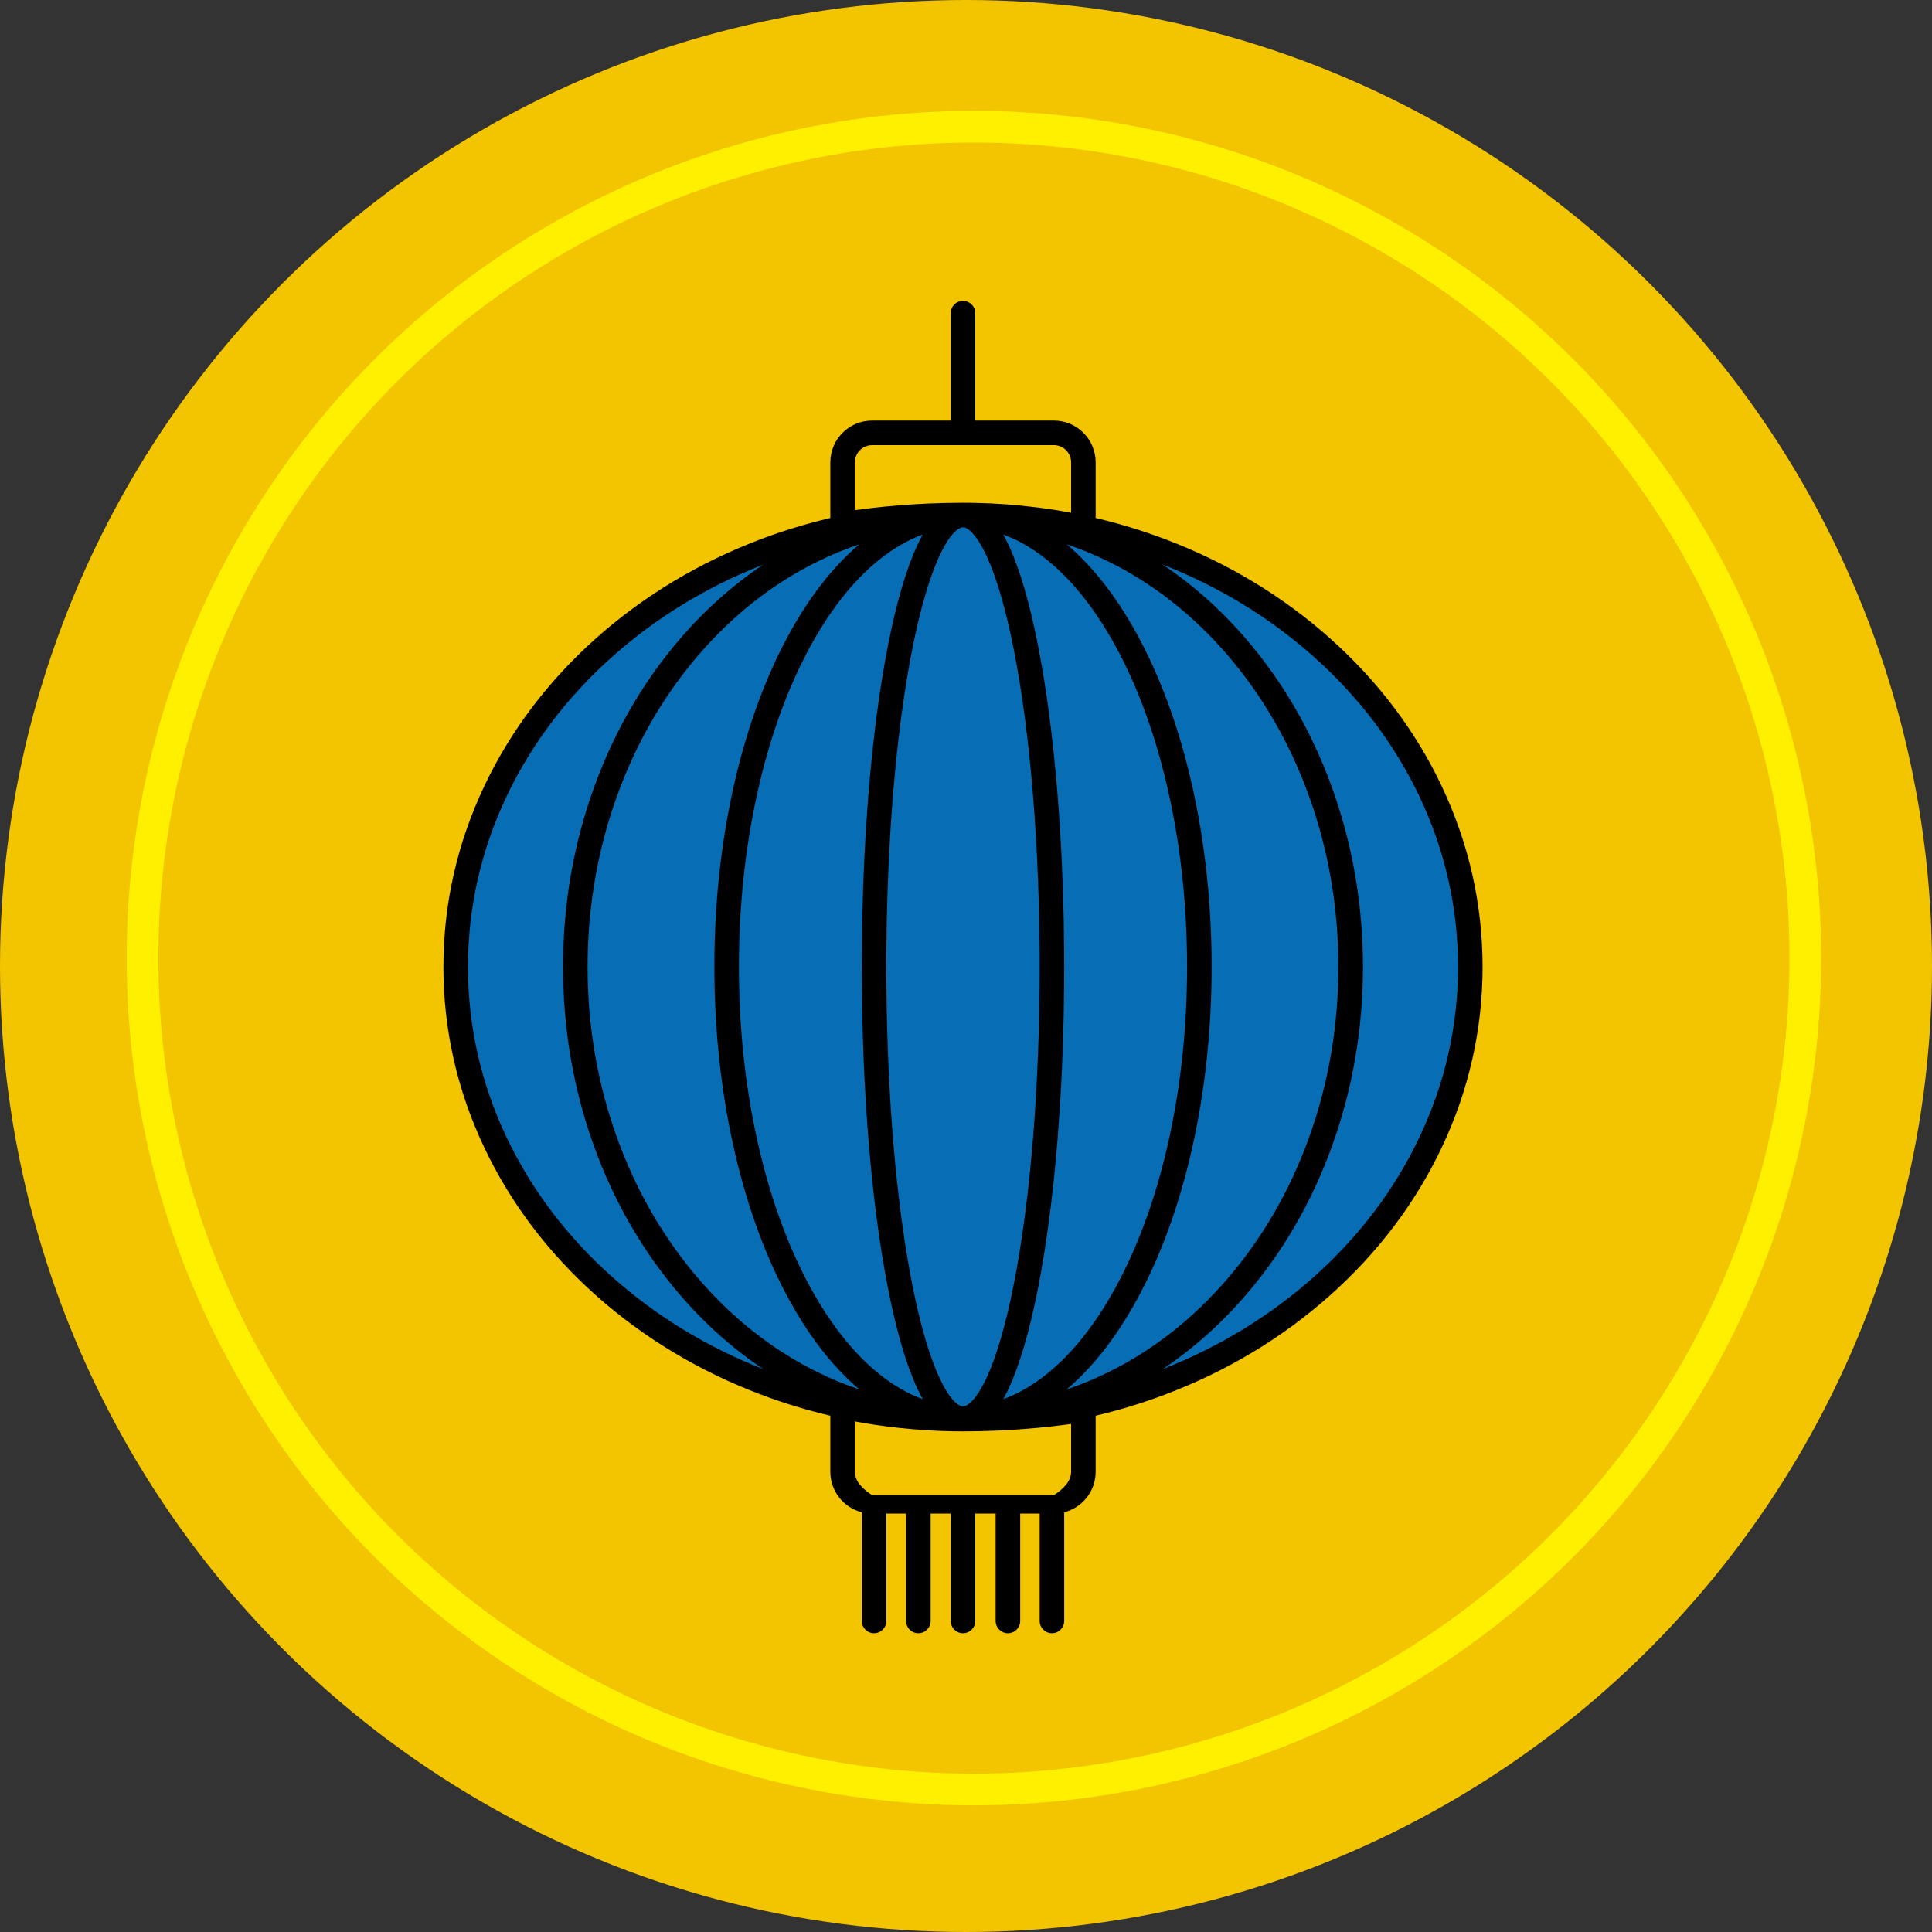
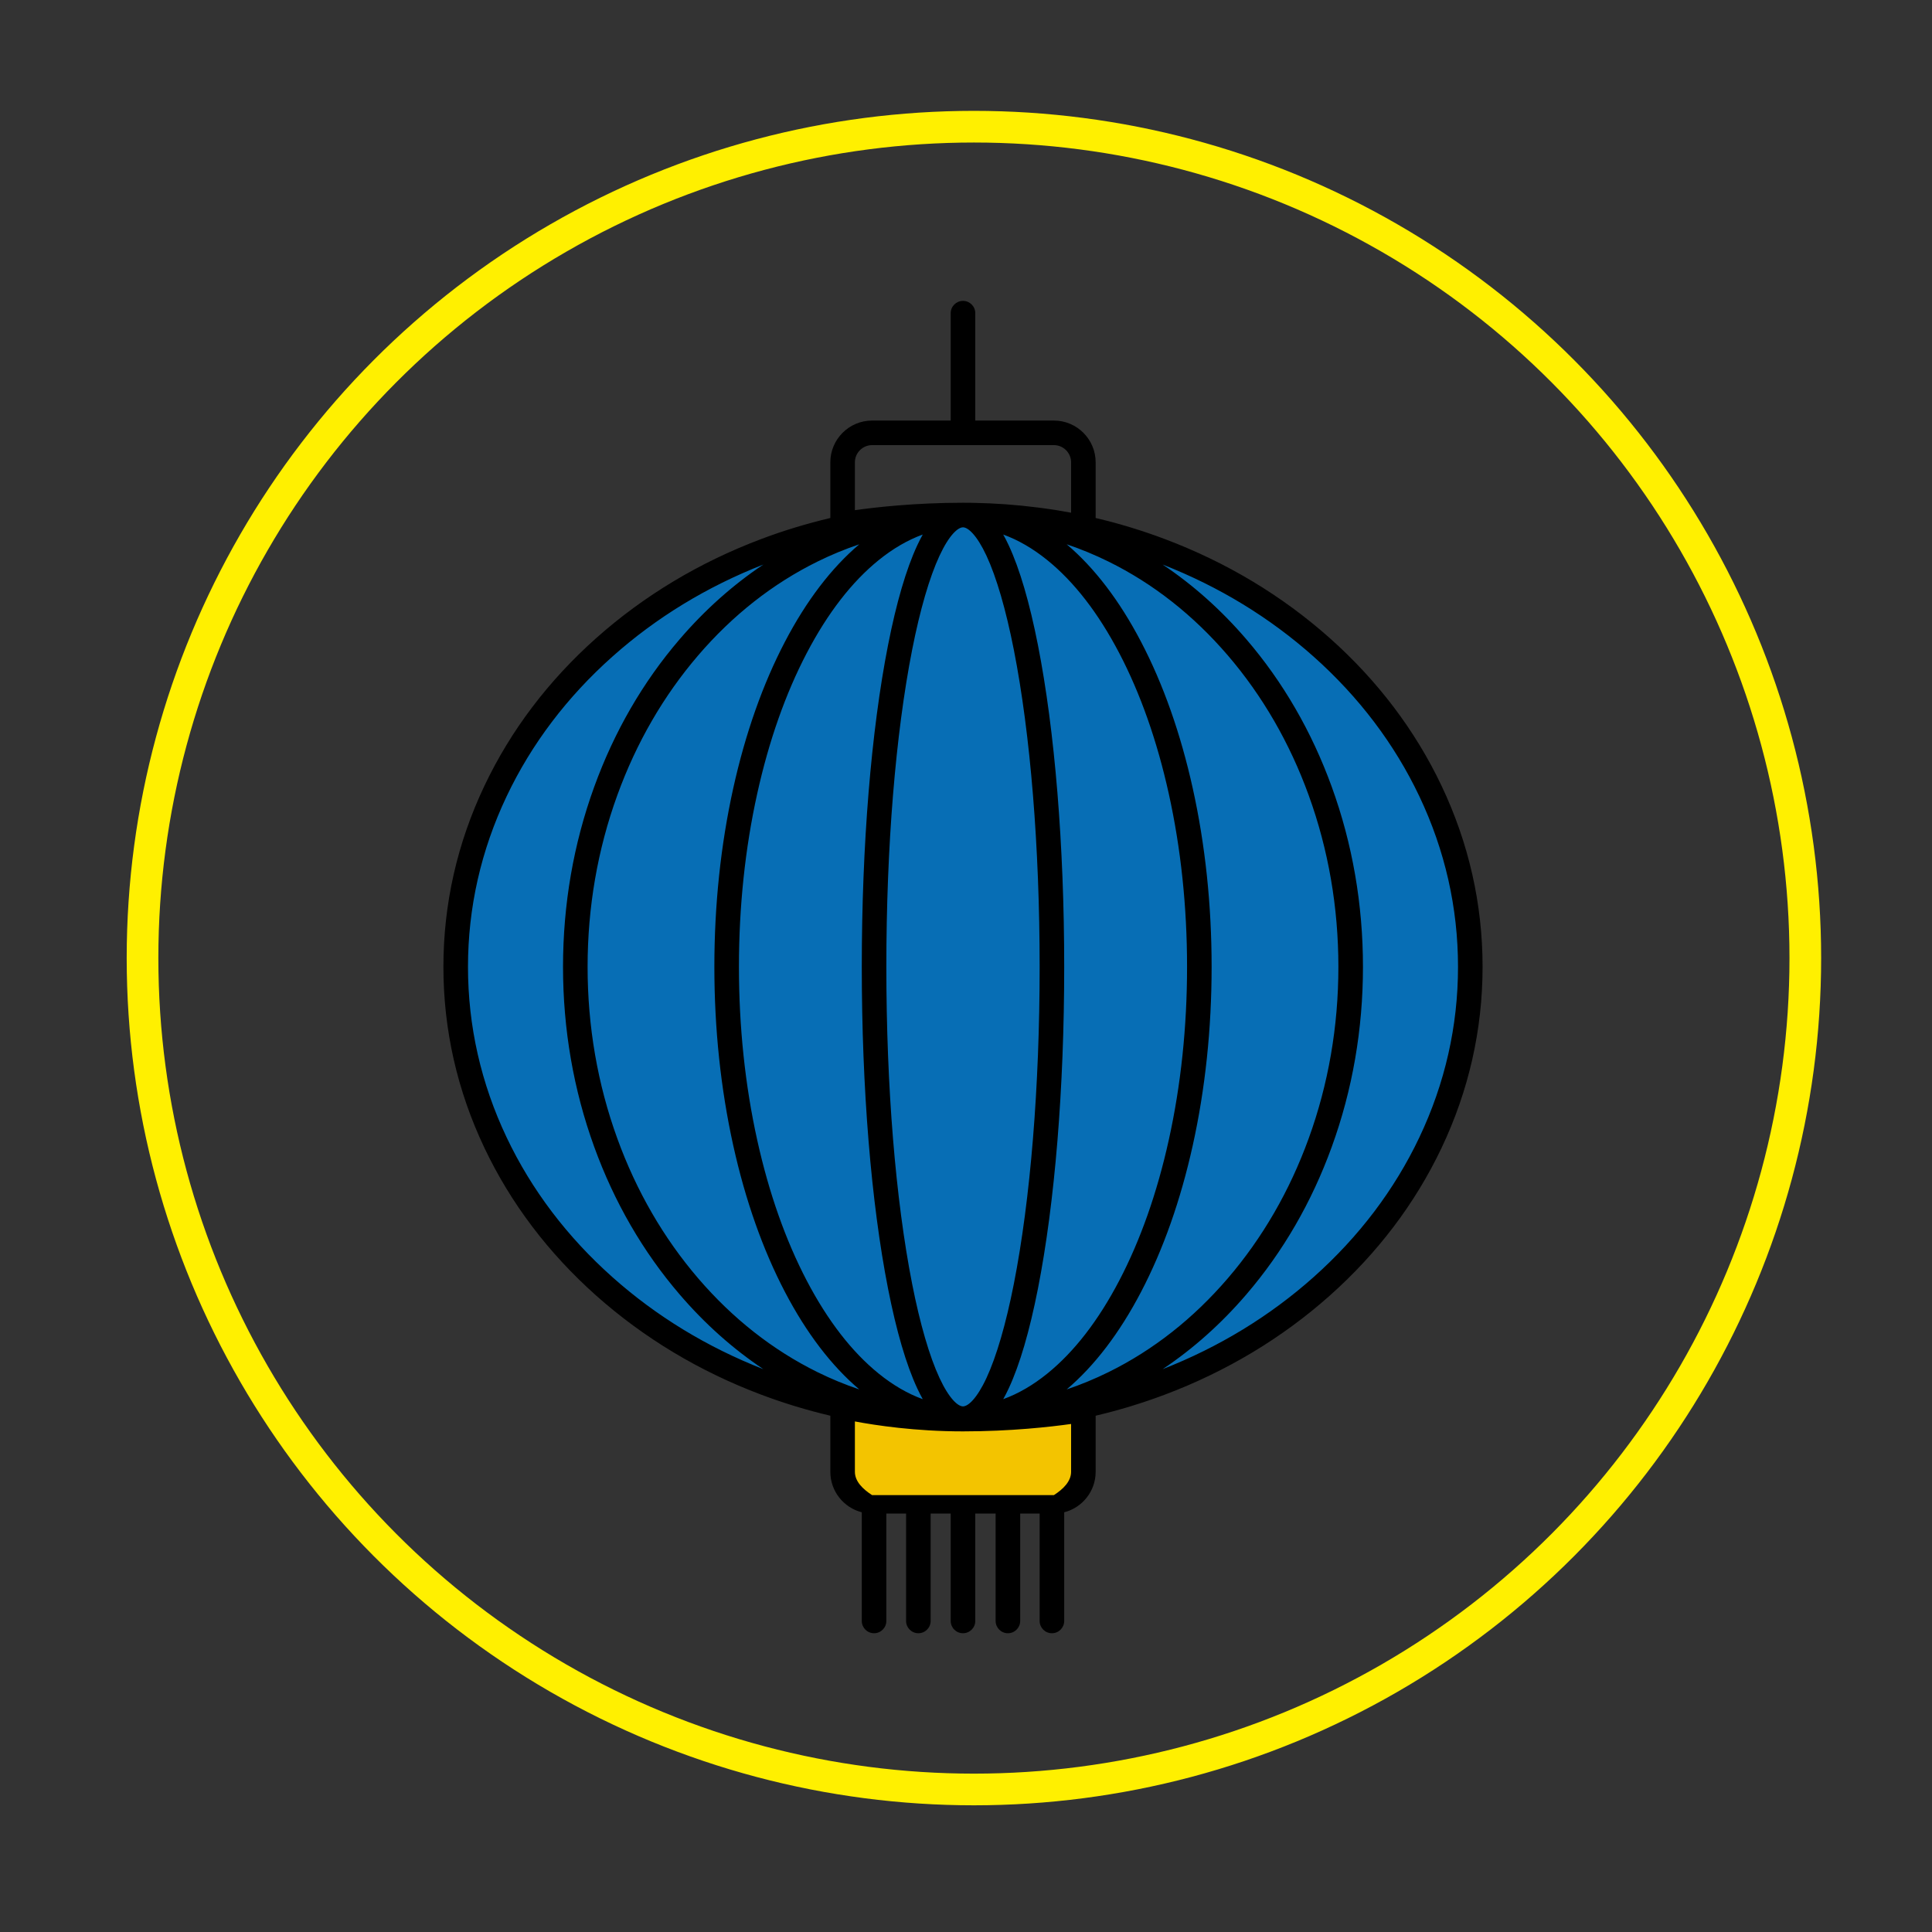
<svg xmlns="http://www.w3.org/2000/svg" width="122" height="122" viewBox="0 0 122 122" fill="none">
  <rect x="0" y="0" width="122" height="122" fill="#333333" stroke="none" />
-   <circle cx="61" cy="61" r="61" fill="#F3C400" />
  <path d="M92.844 61.054C92.844 76.811 78.502 89.585 60.81 89.585C43.118 89.585 28.776 76.811 28.776 61.054C28.776 45.297 43.118 32.523 60.81 32.523C78.502 32.523 92.844 45.297 92.844 61.054Z" fill="#076EB5" />
-   <path d="M66.55 27.169H55.07C54.042 27.169 53.209 28.003 53.209 29.031V32.958C53.209 32.958 56.504 32.359 60.81 32.359C65.116 32.359 68.412 33.168 68.412 33.168V29.031C68.412 28.003 67.578 27.169 66.55 27.169Z" fill="#F3C400" />
-   <path d="M53.209 88.804V92.941C53.209 93.969 54.042 94.802 55.07 94.802H66.55C67.578 94.802 68.412 93.969 68.412 92.941V89.013C68.412 89.013 65.116 89.612 60.81 89.612C56.504 89.612 53.209 88.804 53.209 88.804Z" fill="#F3C400" />
+   <path d="M53.209 88.804V92.941C53.209 93.969 54.042 94.802 55.07 94.802H66.55C67.578 94.802 68.412 93.969 68.412 92.941V89.013C56.504 89.612 53.209 88.804 53.209 88.804Z" fill="#F3C400" />
  <path d="M89.626 71.827C88.058 75.13 85.81 78.098 82.946 80.649C80.181 83.112 76.977 85.065 73.416 86.459C75.346 85.17 77.118 83.588 78.709 81.733C81.019 79.042 82.831 75.91 84.096 72.424C85.404 68.822 86.067 64.996 86.067 61.054C86.067 57.112 85.404 53.286 84.096 49.684C82.831 46.198 81.019 43.066 78.709 40.375C77.118 38.52 75.346 36.938 73.416 35.649C76.977 37.043 80.181 38.996 82.946 41.459C85.81 44.01 88.058 46.978 89.626 50.281C91.247 53.694 92.069 57.318 92.069 61.054C92.069 64.79 91.247 68.414 89.626 71.827ZM67.359 87.737C69.117 86.246 70.695 84.179 72.05 81.588C73.453 78.907 74.552 75.791 75.319 72.327C76.109 68.755 76.51 64.962 76.51 61.054C76.51 57.146 76.109 53.353 75.319 49.781C74.552 46.317 73.453 43.201 72.05 40.52C70.695 37.928 69.117 35.862 67.359 34.371C68.252 34.672 69.132 35.035 69.996 35.461C72.817 36.851 75.352 38.844 77.532 41.385C79.719 43.934 81.437 46.904 82.638 50.213C83.884 53.645 84.515 57.293 84.515 61.054C84.515 64.815 83.884 68.463 82.638 71.895C81.437 75.204 79.719 78.174 77.532 80.723C75.352 83.264 72.817 85.257 69.996 86.647C69.132 87.073 68.252 87.436 67.359 87.737ZM67.636 92.941C67.636 93.539 67.149 94.026 66.55 94.413H55.07C54.471 94.026 53.984 93.539 53.984 92.941V89.759C55.287 90.005 57.796 90.387 60.81 90.387C63.839 90.387 66.353 90.1 67.636 89.919V92.941ZM51.624 86.647C48.803 85.257 46.268 83.264 44.088 80.723C41.901 78.174 40.183 75.204 38.982 71.895C37.736 68.463 37.105 64.815 37.105 61.054C37.105 57.293 37.736 53.645 38.982 50.213C40.183 46.904 41.901 43.934 44.088 41.385C46.268 38.844 48.803 36.851 51.624 35.461C52.488 35.035 53.368 34.672 54.261 34.371C52.503 35.862 50.925 37.928 49.57 40.52C48.167 43.201 47.068 46.317 46.301 49.781C45.511 53.353 45.11 57.146 45.11 61.054C45.11 64.962 45.511 68.755 46.301 72.327C47.068 75.791 48.167 78.907 49.57 81.588C50.925 84.179 52.503 86.246 54.261 87.737C53.368 87.436 52.488 87.073 51.624 86.647ZM38.675 80.649C35.81 78.098 33.563 75.13 31.994 71.827C30.373 68.414 29.552 64.79 29.552 61.054C29.552 57.318 30.373 53.694 31.994 50.281C33.563 46.978 35.81 44.01 38.675 41.459C41.439 38.996 44.644 37.043 48.204 35.649C46.275 36.938 44.502 38.52 42.911 40.375C40.601 43.066 38.789 46.198 37.524 49.684C36.216 53.286 35.553 57.112 35.553 61.054C35.553 64.996 36.216 68.822 37.524 72.424C38.789 75.91 40.601 79.042 42.911 81.733C44.502 83.588 46.275 85.17 48.204 86.459C44.644 85.065 41.439 83.112 38.675 80.649ZM53.984 32.216V29.194C53.984 28.596 54.471 28.108 55.07 28.108H66.55C67.149 28.108 67.636 28.596 67.636 29.194V32.376C67.154 32.285 66.507 32.175 65.731 32.073C65.718 32.072 65.705 32.07 65.692 32.068C65.635 32.061 65.577 32.053 65.518 32.046C64.206 31.878 62.878 31.781 61.537 31.755C61.447 31.753 61.357 31.752 61.267 31.75C61.241 31.75 61.216 31.75 61.191 31.75C61.065 31.748 60.938 31.747 60.81 31.747C57.782 31.747 55.267 32.035 53.984 32.216ZM55.489 35.368C56.392 34.638 57.322 34.099 58.269 33.754C58.151 33.966 58.035 34.194 57.921 34.438C57.226 35.931 56.606 38.048 56.078 40.73C55.008 46.166 54.419 53.384 54.419 61.054C54.419 68.724 55.008 75.941 56.078 81.378C56.606 84.059 57.226 86.176 57.921 87.67C58.035 87.914 58.151 88.142 58.269 88.353C57.322 88.009 56.392 87.47 55.489 86.74C53.794 85.37 52.266 83.394 50.944 80.869C49.605 78.309 48.553 75.323 47.816 71.992C47.05 68.529 46.662 64.849 46.662 61.054C46.662 57.258 47.05 53.578 47.816 50.116C48.553 46.785 49.605 43.798 50.944 41.239C52.266 38.713 53.794 36.738 55.489 35.368V35.368ZM62.293 35.092C62.926 36.453 63.523 38.506 64.02 41.029C65.071 46.37 65.65 53.482 65.65 61.054C65.65 68.626 65.071 75.738 64.02 81.079C63.523 83.602 62.926 85.655 62.293 87.016C61.677 88.338 61.123 88.809 60.81 88.809C60.497 88.809 59.943 88.338 59.328 87.016C58.694 85.655 58.097 83.602 57.6 81.079C56.549 75.738 55.97 68.626 55.97 61.054C55.97 53.482 56.549 46.37 57.6 41.029C58.097 38.506 58.694 36.453 59.328 35.092C59.943 33.77 60.497 33.299 60.81 33.299C61.123 33.299 61.677 33.77 62.293 35.092ZM70.676 41.239C72.015 43.799 73.067 46.785 73.804 50.116C74.57 53.578 74.959 57.258 74.959 61.054C74.959 64.849 74.57 68.529 73.804 71.992C73.067 75.323 72.015 78.309 70.676 80.869C69.355 83.395 67.826 85.37 66.131 86.74C65.228 87.47 64.299 88.009 63.351 88.353C63.469 88.142 63.586 87.914 63.699 87.67C64.394 86.176 65.014 84.059 65.542 81.378C66.612 75.941 67.201 68.724 67.201 61.054C67.201 53.384 66.612 46.166 65.542 40.73C65.014 38.048 64.394 35.932 63.699 34.438C63.586 34.194 63.469 33.966 63.351 33.755C64.299 34.099 65.228 34.638 66.131 35.368C67.826 36.738 69.355 38.713 70.676 41.239V41.239ZM91.028 49.616C89.369 46.124 86.998 42.99 83.978 40.3C80.964 37.617 77.457 35.51 73.553 34.039C72.127 33.502 70.67 33.059 69.187 32.71V29.194C69.187 27.74 68.004 26.557 66.55 26.557H61.586V19.776C61.586 19.347 61.238 19 60.81 19C60.382 19 60.034 19.347 60.034 19.776V26.557H55.07C53.616 26.557 52.433 27.74 52.433 29.194L52.433 32.71C50.95 33.059 49.493 33.502 48.067 34.039C44.163 35.51 40.656 37.617 37.642 40.3C34.623 42.99 32.251 46.124 30.593 49.616C28.872 53.238 28 57.086 28 61.054C28 65.022 28.872 68.87 30.593 72.492C32.251 75.984 34.623 79.118 37.642 81.808C40.656 84.491 44.163 86.598 48.067 88.069C49.493 88.606 50.95 89.049 52.433 89.398V92.941C52.433 94.17 53.278 95.205 54.419 95.496V102.359C54.419 102.787 54.766 103.134 55.194 103.134C55.623 103.134 55.97 102.787 55.97 102.359V95.578H57.216V102.359C57.216 102.787 57.564 103.134 57.992 103.134C58.42 103.134 58.768 102.787 58.768 102.359V95.578H60.034V102.359C60.034 102.787 60.382 103.134 60.81 103.134C61.238 103.134 61.586 102.787 61.586 102.359V95.578H62.871V102.359C62.871 102.787 63.218 103.134 63.647 103.134C64.075 103.134 64.422 102.787 64.422 102.359V95.578H65.65V102.359C65.65 102.787 65.997 103.134 66.426 103.134C66.854 103.134 67.201 102.787 67.201 102.359V95.496C68.342 95.205 69.187 94.17 69.187 92.941L69.187 89.398C70.67 89.049 72.127 88.606 73.553 88.069C77.457 86.598 80.964 84.491 83.978 81.808C86.998 79.118 89.369 75.984 91.028 72.492C92.748 68.87 93.62 65.022 93.62 61.054C93.62 57.086 92.748 53.238 91.028 49.616Z" fill="black" />
  <circle cx="61.5" cy="60.5" r="52.5" stroke="#FFF000" stroke-width="2" />
</svg>